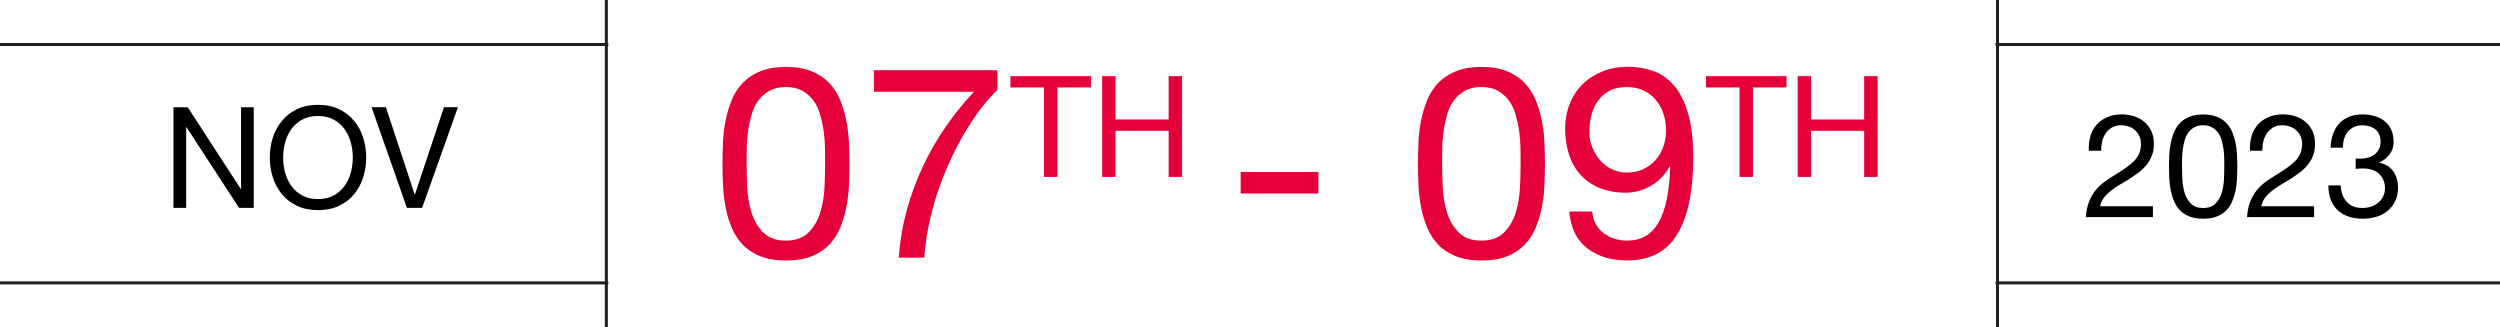
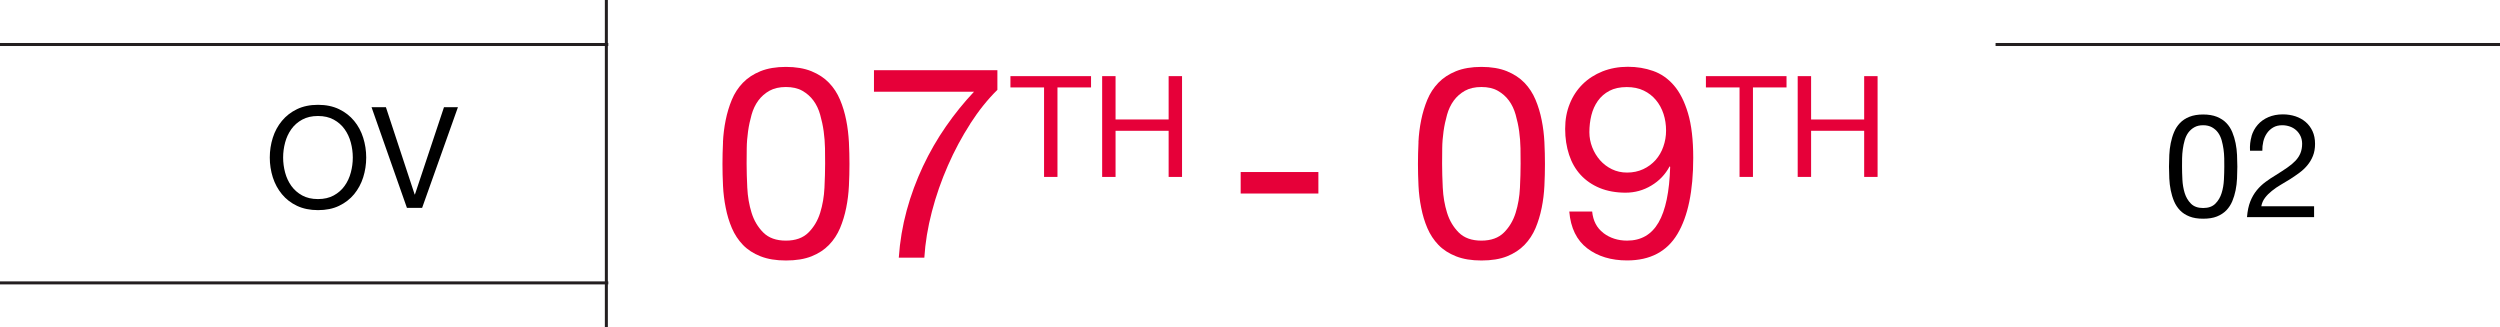
<svg xmlns="http://www.w3.org/2000/svg" id="Layer_2" viewBox="0 0 414.03 54.23">
  <defs>
    <style>.cls-1,.cls-2{stroke-width:0px;}.cls-3{fill:none;stroke:#231f20;stroke-miterlimit:10;stroke-width:.5px;}.cls-2{fill:#e60039;}</style>
  </defs>
  <g id="Layer_1-2">
    <path class="cls-2" d="m119.73,23.55c.06-1.25.21-2.46.45-3.65.24-1.19.58-2.32,1.02-3.38s1.05-2,1.83-2.81c.77-.8,1.74-1.44,2.92-1.92,1.17-.47,2.58-.71,4.21-.71s3.04.24,4.21.71c1.17.48,2.14,1.11,2.92,1.92.77.8,1.38,1.74,1.83,2.81s.79,2.2,1.02,3.38c.24,1.19.38,2.41.45,3.65.06,1.25.09,2.45.09,3.61s-.03,2.36-.09,3.61c-.06,1.25-.21,2.46-.45,3.65-.24,1.19-.58,2.31-1.02,3.36-.45,1.05-1.05,1.98-1.83,2.78-.77.8-1.74,1.43-2.89,1.89-1.16.46-2.57.69-4.23.69s-3.04-.23-4.21-.69c-1.17-.46-2.15-1.09-2.92-1.89-.77-.8-1.38-1.73-1.83-2.78-.45-1.05-.79-2.17-1.02-3.36-.24-1.19-.39-2.4-.45-3.65-.06-1.25-.09-2.45-.09-3.61s.03-2.36.09-3.61Zm4.03,7.55c.07,1.47.31,2.85.71,4.14.4,1.29,1.05,2.38,1.94,3.27.89.89,2.14,1.34,3.74,1.34s2.85-.45,3.74-1.34c.89-.89,1.54-1.98,1.94-3.27.4-1.29.64-2.67.71-4.14.07-1.47.11-2.8.11-3.99,0-.77,0-1.63-.02-2.56-.02-.94-.09-1.87-.22-2.81-.13-.94-.33-1.85-.58-2.74-.25-.89-.62-1.67-1.11-2.34-.49-.67-1.11-1.21-1.85-1.63-.74-.42-1.65-.62-2.72-.62s-1.97.21-2.72.62c-.74.42-1.36.96-1.85,1.63-.49.67-.86,1.45-1.11,2.34-.25.89-.45,1.8-.58,2.74-.13.94-.21,1.87-.22,2.81-.02.94-.02,1.79-.02,2.56,0,1.19.04,2.52.11,3.99Z" />
    <path class="cls-2" d="m160.7,20.48c-1.4,2.17-2.64,4.48-3.72,6.95-1.08,2.46-1.97,5-2.65,7.62-.68,2.61-1.1,5.15-1.25,7.62h-4.23c.18-2.67.62-5.28,1.31-7.82s1.6-4.97,2.69-7.3c1.1-2.33,2.37-4.54,3.81-6.61,1.44-2.08,2.99-3.99,4.65-5.75h-16.57v-3.56h20.44v3.25c-1.6,1.57-3.1,3.44-4.5,5.61Z" />
    <path class="cls-2" d="m167.34,14.48v-1.87h13.35v1.87h-5.56v14.82h-2.22v-14.82h-5.56Z" />
    <path class="cls-2" d="m184.75,12.61v7.18h8.79v-7.18h2.22v16.69h-2.22v-7.64h-8.79v7.64h-2.22V12.61h2.22Z" />
    <path class="cls-2" d="m218.34,28.49v3.56h-12.87v-3.56h12.87Z" />
-     <path class="cls-2" d="m234.91,23.55c.06-1.25.21-2.46.45-3.65.24-1.19.58-2.32,1.02-3.38s1.05-2,1.83-2.81c.77-.8,1.74-1.44,2.92-1.92,1.17-.47,2.58-.71,4.21-.71s3.04.24,4.21.71c1.17.48,2.14,1.11,2.92,1.92.77.8,1.38,1.74,1.83,2.81s.79,2.2,1.02,3.38c.24,1.19.39,2.41.45,3.65.06,1.25.09,2.45.09,3.61s-.03,2.36-.09,3.61c-.06,1.25-.21,2.46-.45,3.65-.24,1.19-.58,2.31-1.02,3.36-.45,1.05-1.05,1.98-1.83,2.78s-1.74,1.43-2.89,1.89-2.57.69-4.23.69-3.04-.23-4.21-.69-2.15-1.09-2.92-1.89c-.77-.8-1.38-1.73-1.83-2.78-.45-1.05-.79-2.17-1.02-3.36-.24-1.19-.39-2.4-.45-3.65-.06-1.25-.09-2.45-.09-3.61s.03-2.36.09-3.61Zm4.03,7.55c.07,1.47.31,2.85.71,4.14.4,1.29,1.05,2.38,1.94,3.27.89.89,2.14,1.34,3.74,1.34s2.85-.45,3.74-1.34c.89-.89,1.54-1.98,1.94-3.27.4-1.29.64-2.67.71-4.14.07-1.47.11-2.8.11-3.99,0-.77,0-1.63-.02-2.56-.02-.94-.09-1.87-.22-2.81-.13-.94-.33-1.85-.58-2.74s-.62-1.67-1.11-2.34c-.49-.67-1.11-1.21-1.85-1.63-.74-.42-1.65-.62-2.72-.62s-1.98.21-2.72.62c-.74.42-1.36.96-1.85,1.63-.49.67-.86,1.45-1.11,2.34s-.45,1.8-.58,2.74c-.13.94-.21,1.87-.22,2.81-.01.94-.02,1.79-.02,2.56,0,1.19.04,2.52.11,3.99Z" />
+     <path class="cls-2" d="m234.91,23.55c.06-1.25.21-2.46.45-3.65.24-1.19.58-2.32,1.02-3.38s1.05-2,1.83-2.81c.77-.8,1.74-1.44,2.92-1.92,1.17-.47,2.58-.71,4.21-.71s3.04.24,4.21.71c1.17.48,2.14,1.11,2.92,1.92.77.8,1.38,1.74,1.83,2.81s.79,2.2,1.02,3.38c.24,1.19.39,2.41.45,3.65.06,1.25.09,2.45.09,3.61s-.03,2.36-.09,3.61c-.06,1.25-.21,2.46-.45,3.65-.24,1.19-.58,2.31-1.02,3.36-.45,1.05-1.05,1.98-1.83,2.78s-1.74,1.43-2.89,1.89-2.57.69-4.23.69-3.04-.23-4.21-.69-2.15-1.09-2.92-1.89c-.77-.8-1.38-1.73-1.83-2.78-.45-1.05-.79-2.17-1.02-3.36-.24-1.19-.39-2.4-.45-3.65-.06-1.25-.09-2.45-.09-3.61s.03-2.36.09-3.61Zm4.03,7.55c.07,1.47.31,2.85.71,4.14.4,1.29,1.05,2.38,1.94,3.27.89.89,2.14,1.34,3.74,1.34s2.85-.45,3.74-1.34c.89-.89,1.54-1.98,1.94-3.27.4-1.29.64-2.67.71-4.14.07-1.47.11-2.8.11-3.99,0-.77,0-1.63-.02-2.56-.02-.94-.09-1.87-.22-2.81-.13-.94-.33-1.85-.58-2.74s-.62-1.67-1.11-2.34c-.49-.67-1.11-1.21-1.85-1.63-.74-.42-1.65-.62-2.72-.62s-1.98.21-2.72.62c-.74.42-1.36.96-1.85,1.63-.49.67-.86,1.45-1.11,2.34s-.45,1.8-.58,2.74c-.13.94-.21,1.87-.22,2.81-.01.94-.02,1.79-.02,2.56,0,1.19.04,2.52.11,3.99" />
    <path class="cls-2" d="m265.55,38.6c1.1.83,2.41,1.25,3.92,1.25,2.32,0,4.05-1,5.21-3.01,1.16-2,1.8-5.07,1.92-9.2l-.09-.09c-.71,1.34-1.72,2.4-3.03,3.18-1.31.79-2.73,1.18-4.28,1.18s-3.03-.26-4.28-.78-2.29-1.24-3.14-2.16c-.85-.92-1.49-2.03-1.92-3.34-.43-1.31-.65-2.73-.65-4.28s.25-2.9.76-4.16c.5-1.26,1.22-2.34,2.14-3.25.92-.91,2.02-1.61,3.29-2.12,1.28-.5,2.67-.76,4.19-.76s2.88.23,4.19.69c1.31.46,2.45,1.25,3.43,2.38.98,1.13,1.76,2.67,2.34,4.61.58,1.94.87,4.42.87,7.42,0,5.46-.87,9.66-2.61,12.58-1.74,2.92-4.52,4.39-8.35,4.39-2.64,0-4.84-.67-6.59-2-1.75-1.34-2.75-3.37-2.98-6.1h3.79c.15,1.54.77,2.73,1.87,3.56Zm9.95-19.73c-.28-.86-.7-1.63-1.25-2.29-.55-.67-1.22-1.19-2.03-1.58-.8-.39-1.74-.58-2.81-.58-1.13,0-2.09.21-2.87.62-.79.42-1.42.97-1.92,1.67-.49.7-.85,1.49-1.07,2.38s-.33,1.83-.33,2.81c0,.86.16,1.69.47,2.49.31.8.74,1.51,1.29,2.14.55.62,1.2,1.12,1.96,1.49.76.37,1.6.56,2.52.56.98,0,1.87-.19,2.67-.56.8-.37,1.48-.88,2.05-1.51.56-.64,1-1.38,1.29-2.23.3-.85.45-1.73.45-2.65,0-.98-.14-1.9-.42-2.76Z" />
    <path class="cls-2" d="m282.52,14.48v-1.87h13.35v1.87h-5.56v14.82h-2.22v-14.82h-5.56Z" />
    <path class="cls-2" d="m299.94,12.61v7.18h8.79v-7.18h2.22v16.69h-2.22v-7.64h-8.79v7.64h-2.22V12.61h2.22Z" />
    <line class="cls-3" x1="100.74" y1="46.85" y2="46.85" />
    <line class="cls-3" x1="100.74" y1="7.37" y2="7.37" />
-     <path class="cls-1" d="m31.09,17.76l8.78,13.52h.05v-13.52h2.1v16.67h-2.43l-8.71-13.38h-.05v13.38h-2.1v-16.67h2.36Z" />
    <path class="cls-1" d="m45.18,22.81c.33-1.05.84-1.98,1.51-2.79.67-.81,1.5-1.46,2.5-1.94s2.16-.72,3.48-.72,2.48.24,3.48.72,1.83,1.13,2.5,1.94c.67.81,1.17,1.74,1.5,2.79s.5,2.14.5,3.28-.17,2.23-.5,3.28-.84,1.98-1.5,2.79c-.67.81-1.5,1.45-2.5,1.93s-2.16.71-3.48.71-2.48-.24-3.48-.71-1.83-1.12-2.5-1.93c-.67-.81-1.17-1.74-1.51-2.79-.33-1.05-.5-2.14-.5-3.28s.17-2.23.5-3.28Zm2.04,5.77c.22.82.56,1.55,1.03,2.21.47.65,1.07,1.18,1.8,1.58.73.4,1.6.6,2.61.6s1.88-.2,2.61-.6c.73-.4,1.33-.92,1.8-1.58.47-.65.81-1.39,1.03-2.21s.33-1.65.33-2.49-.11-1.67-.33-2.49c-.22-.82-.56-1.55-1.03-2.21s-1.07-1.18-1.8-1.58-1.6-.6-2.61-.6-1.88.2-2.61.6c-.73.4-1.33.92-1.8,1.58s-.81,1.39-1.03,2.21c-.22.82-.33,1.65-.33,2.49s.11,1.67.33,2.49Z" />
    <path class="cls-1" d="m67.39,34.42l-5.86-16.67h2.38l4.76,14.45h.05l4.81-14.45h2.31l-5.93,16.67h-2.52Z" />
    <line class="cls-3" x1="100.42" x2="100.42" y2="54.23" />
-     <path class="cls-1" d="m346.18,22.57c.22-.74.57-1.37,1.04-1.91.47-.54,1.06-.96,1.76-1.26.7-.3,1.5-.46,2.4-.46.74,0,1.43.11,2.08.32.65.22,1.21.53,1.69.94.48.41.86.92,1.14,1.52.28.61.42,1.31.42,2.11,0,.75-.12,1.42-.35,1.99-.23.58-.54,1.09-.92,1.55s-.82.87-1.32,1.24c-.5.37-1.01.72-1.54,1.06-.53.32-1.06.64-1.58.95-.53.31-1.01.64-1.45,1-.44.35-.82.73-1.13,1.14-.31.41-.52.88-.61,1.4h8.74v1.8h-11.11c.08-1.01.26-1.87.54-2.58.28-.71.64-1.33,1.07-1.86.43-.53.92-.99,1.46-1.39.54-.4,1.11-.78,1.7-1.13.72-.45,1.35-.86,1.9-1.24s1-.76,1.36-1.14c.36-.38.63-.8.82-1.25.18-.45.28-.97.28-1.56,0-.46-.09-.88-.26-1.26s-.41-.7-.71-.97c-.3-.27-.64-.48-1.04-.62-.4-.14-.82-.22-1.27-.22-.59,0-1.1.12-1.52.37-.42.25-.77.57-1.04.97-.27.4-.47.85-.59,1.36s-.17,1.01-.16,1.52h-2.04c-.05-.86.04-1.66.26-2.4Z" />
    <path class="cls-1" d="m359.26,25.67c.03-.67.11-1.33.24-1.97.13-.64.31-1.25.55-1.82.24-.58.57-1.08.98-1.51s.94-.78,1.57-1.03,1.39-.38,2.27-.38,1.64.13,2.27.38c.63.26,1.16.6,1.57,1.03.42.43.74.94.98,1.51.24.58.42,1.18.55,1.82.13.64.21,1.3.24,1.97s.05,1.32.05,1.94-.02,1.27-.05,1.94c-.03.67-.11,1.33-.24,1.97-.13.64-.31,1.24-.55,1.81s-.57,1.07-.98,1.5c-.42.43-.94.77-1.56,1.02-.62.25-1.38.37-2.28.37s-1.64-.12-2.27-.37c-.63-.25-1.16-.59-1.57-1.02s-.74-.93-.98-1.5c-.24-.57-.42-1.17-.55-1.81-.13-.64-.21-1.3-.24-1.97-.03-.67-.05-1.32-.05-1.94s.02-1.27.05-1.94Zm2.17,4.07c.04.79.17,1.54.38,2.23.22.7.56,1.28,1.04,1.76s1.15.72,2.02.72,1.54-.24,2.02-.72c.48-.48.83-1.07,1.04-1.76.22-.7.34-1.44.38-2.23s.06-1.51.06-2.15c0-.42,0-.88-.01-1.38s-.05-1.01-.12-1.51c-.07-.5-.18-1-.31-1.48-.14-.48-.34-.9-.6-1.26-.26-.36-.6-.65-1-.88-.4-.22-.89-.34-1.46-.34s-1.06.11-1.46.34c-.4.22-.73.52-1,.88-.26.36-.46.78-.6,1.26s-.24.97-.31,1.48c-.07.5-.11,1.01-.12,1.51,0,.5-.01.96-.01,1.38,0,.64.02,1.36.06,2.15Z" />
    <path class="cls-1" d="m372.87,22.57c.22-.74.57-1.37,1.04-1.91s1.06-.96,1.76-1.26c.7-.3,1.5-.46,2.4-.46.74,0,1.43.11,2.08.32.65.22,1.21.53,1.69.94.48.41.86.92,1.14,1.52.28.61.42,1.31.42,2.11,0,.75-.12,1.42-.35,1.99-.23.58-.54,1.09-.92,1.55s-.82.87-1.32,1.24c-.5.37-1.01.72-1.54,1.06-.53.32-1.06.64-1.58.95-.53.31-1.01.64-1.45,1-.44.35-.82.73-1.13,1.14-.31.41-.52.88-.61,1.4h8.74v1.8h-11.11c.08-1.01.26-1.87.54-2.58.28-.71.64-1.33,1.07-1.86.43-.53.92-.99,1.46-1.39.54-.4,1.11-.78,1.7-1.13.72-.45,1.35-.86,1.9-1.24s1-.76,1.36-1.14c.36-.38.63-.8.82-1.25.18-.45.28-.97.28-1.56,0-.46-.09-.88-.26-1.26-.18-.38-.41-.7-.71-.97-.3-.27-.64-.48-1.04-.62-.4-.14-.82-.22-1.27-.22-.59,0-1.1.12-1.52.37-.42.25-.77.57-1.04.97-.27.4-.47.85-.59,1.36s-.17,1.01-.16,1.52h-2.04c-.05-.86.04-1.66.26-2.4Z" />
-     <path class="cls-1" d="m390.34,26.27h.67c.43,0,.84-.06,1.24-.18.39-.12.74-.3,1.03-.53.3-.23.53-.52.71-.88.18-.35.26-.75.26-1.2,0-.91-.29-1.6-.86-2.05-.58-.46-1.3-.68-2.16-.68-.54,0-1.02.1-1.43.3-.41.2-.74.47-1.01.8-.26.34-.46.73-.59,1.18-.13.45-.19.92-.19,1.42h-2.04c.03-.82.16-1.56.4-2.23.23-.67.56-1.25,1-1.73.43-.48.97-.86,1.62-1.13.65-.27,1.4-.41,2.24-.41.74,0,1.42.09,2.05.28.63.18,1.18.46,1.64.83.46.37.83.84,1.09,1.42.26.58.4,1.26.4,2.04s-.22,1.45-.67,2.04c-.45.59-1.01,1.04-1.68,1.34v.05c1.04.22,1.81.71,2.32,1.46.5.75.76,1.64.76,2.66,0,.85-.16,1.6-.47,2.24-.31.65-.73,1.19-1.26,1.62-.53.43-1.15.76-1.86.97s-1.47.32-2.27.32c-.86,0-1.65-.12-2.35-.36-.7-.24-1.3-.6-1.8-1.07-.5-.47-.88-1.05-1.14-1.74-.26-.69-.39-1.47-.37-2.35h2.04c.03,1.1.35,2,.96,2.7.61.7,1.5,1.04,2.66,1.04.5,0,.97-.08,1.42-.23.45-.15.84-.37,1.18-.65.34-.28.6-.62.8-1.03.2-.41.3-.87.3-1.38s-.1-1-.29-1.4c-.19-.41-.45-.75-.77-1.03-.32-.28-.7-.49-1.14-.62-.44-.14-.92-.2-1.43-.2-.43,0-.84.02-1.22.07v-1.73c.08.02.15.02.22.02Z" />
-     <line class="cls-3" x1="330.49" y1="46.85" x2="414.03" y2="46.85" />
    <line class="cls-3" x1="330.49" y1="7.37" x2="414.03" y2="7.37" />
-     <line class="cls-3" x1="330.81" x2="330.81" y2="54.23" />
  </g>
</svg>